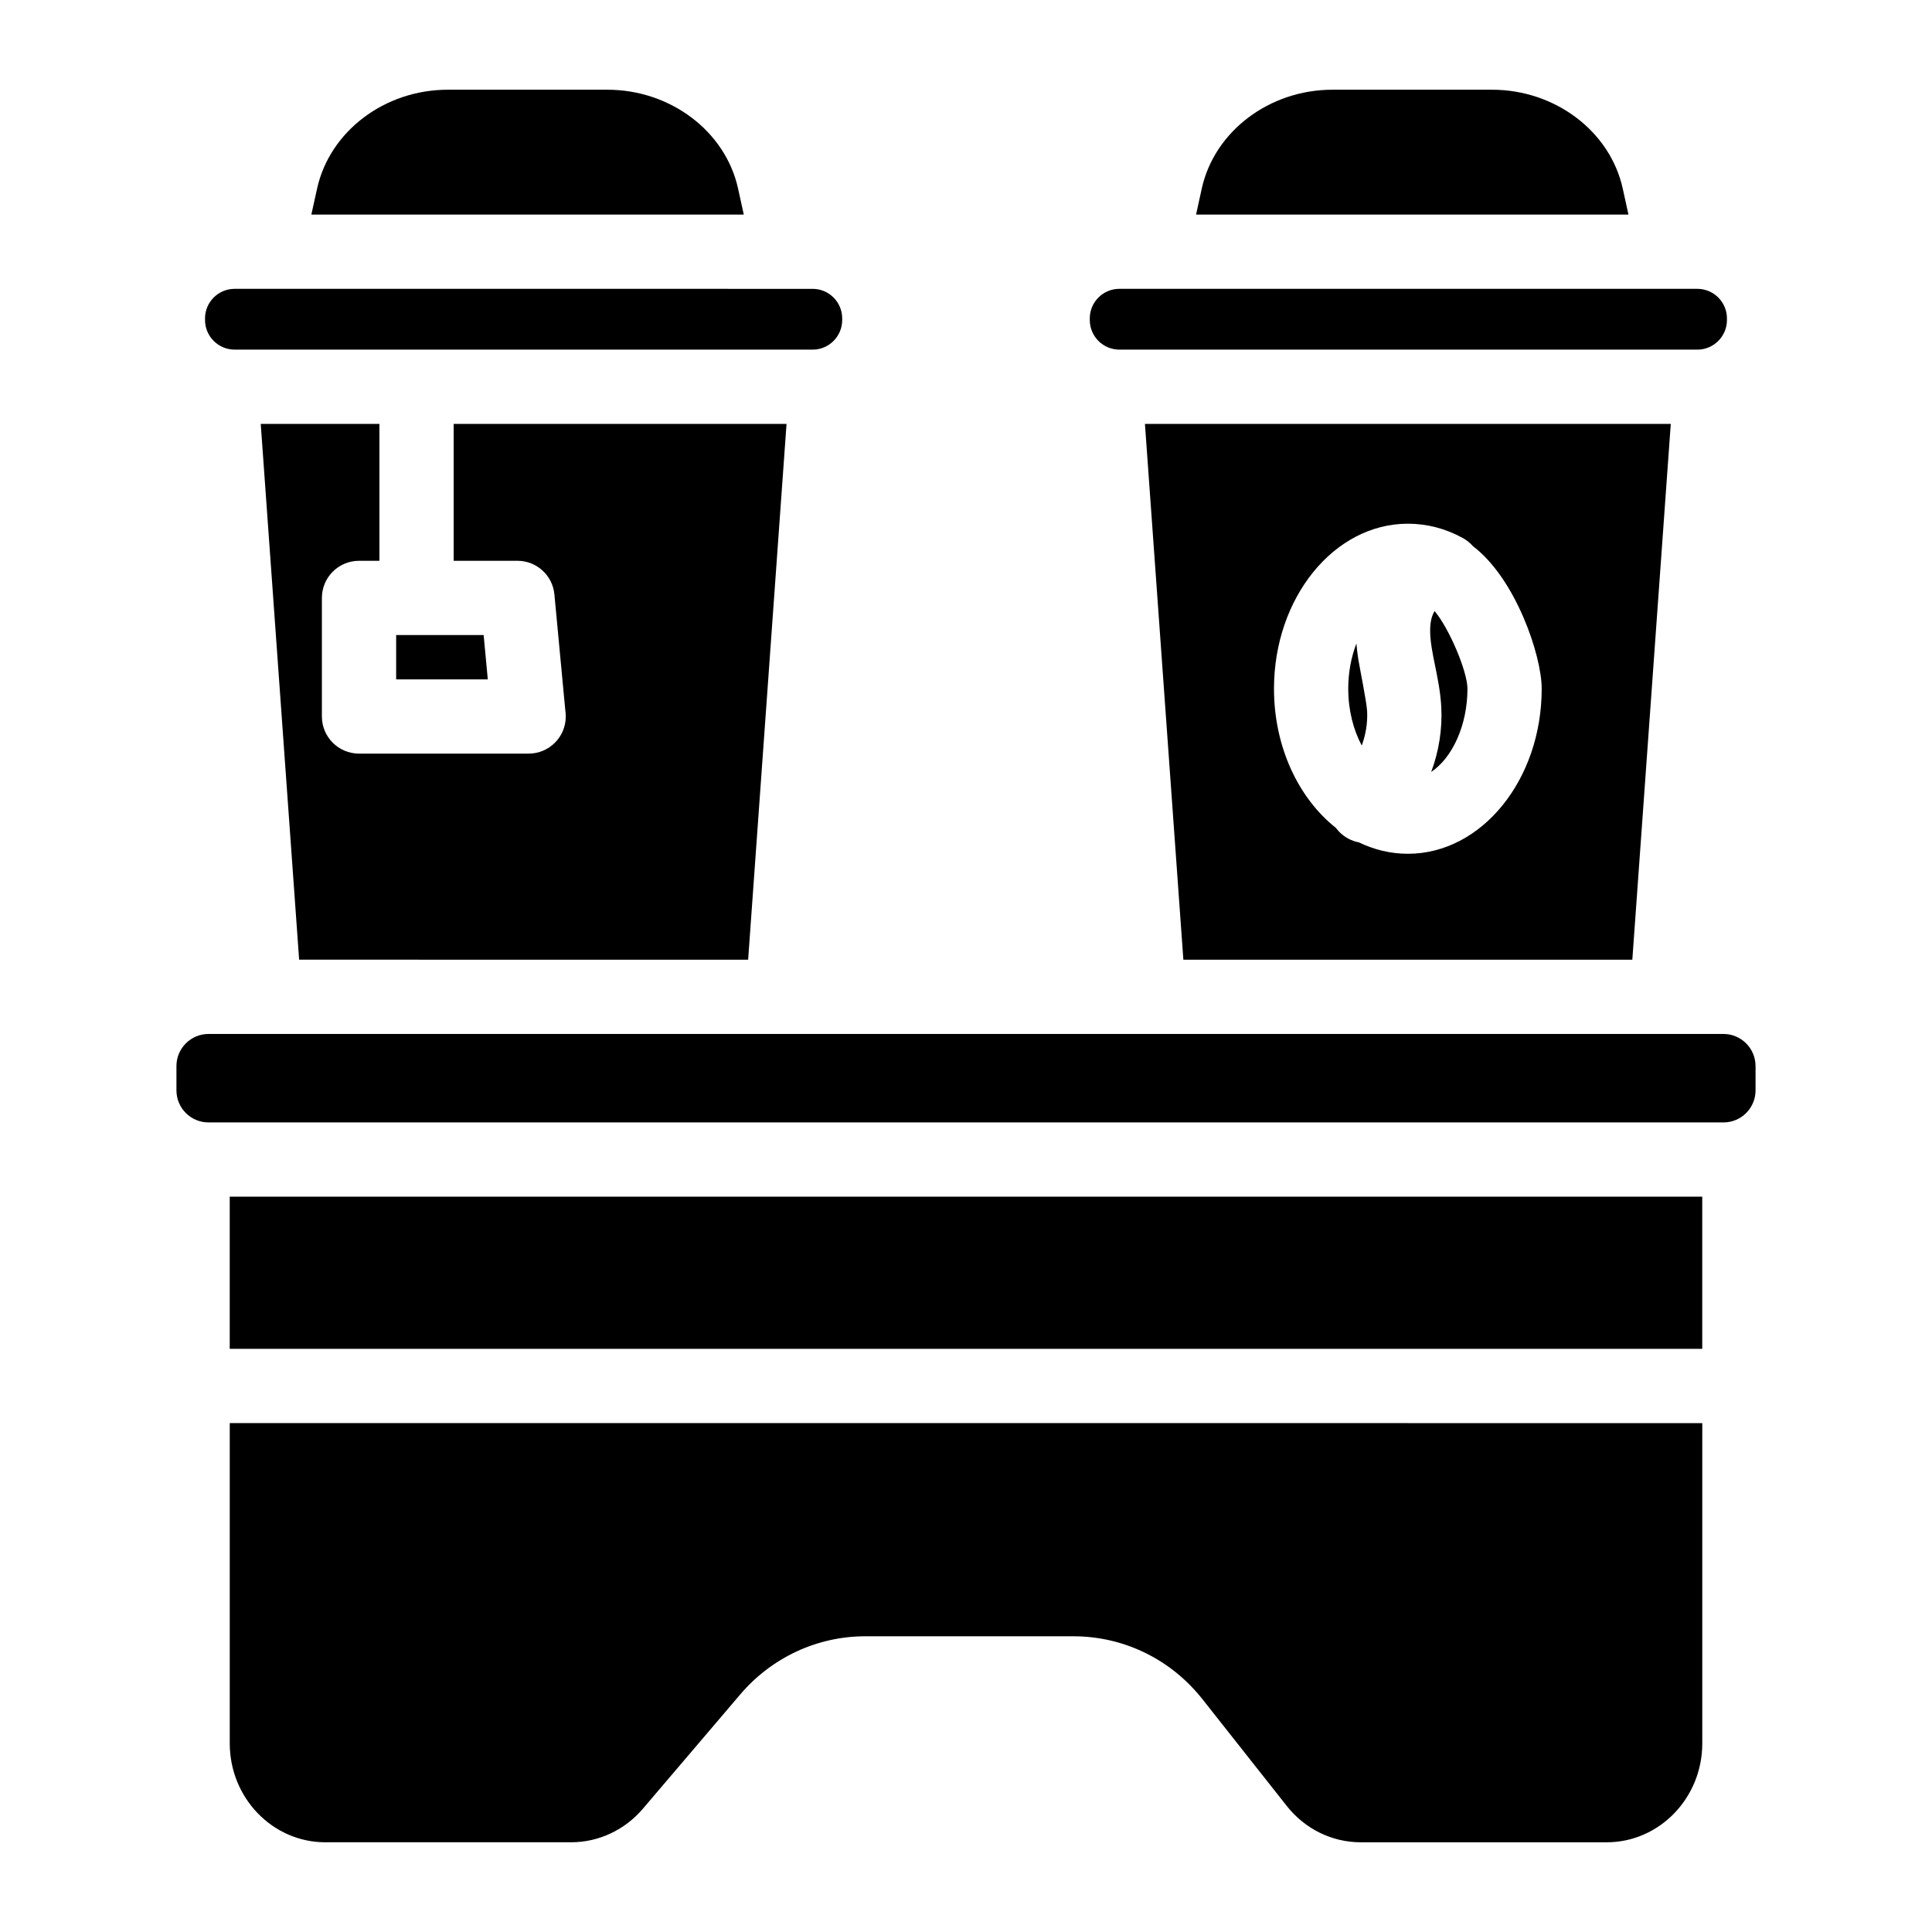
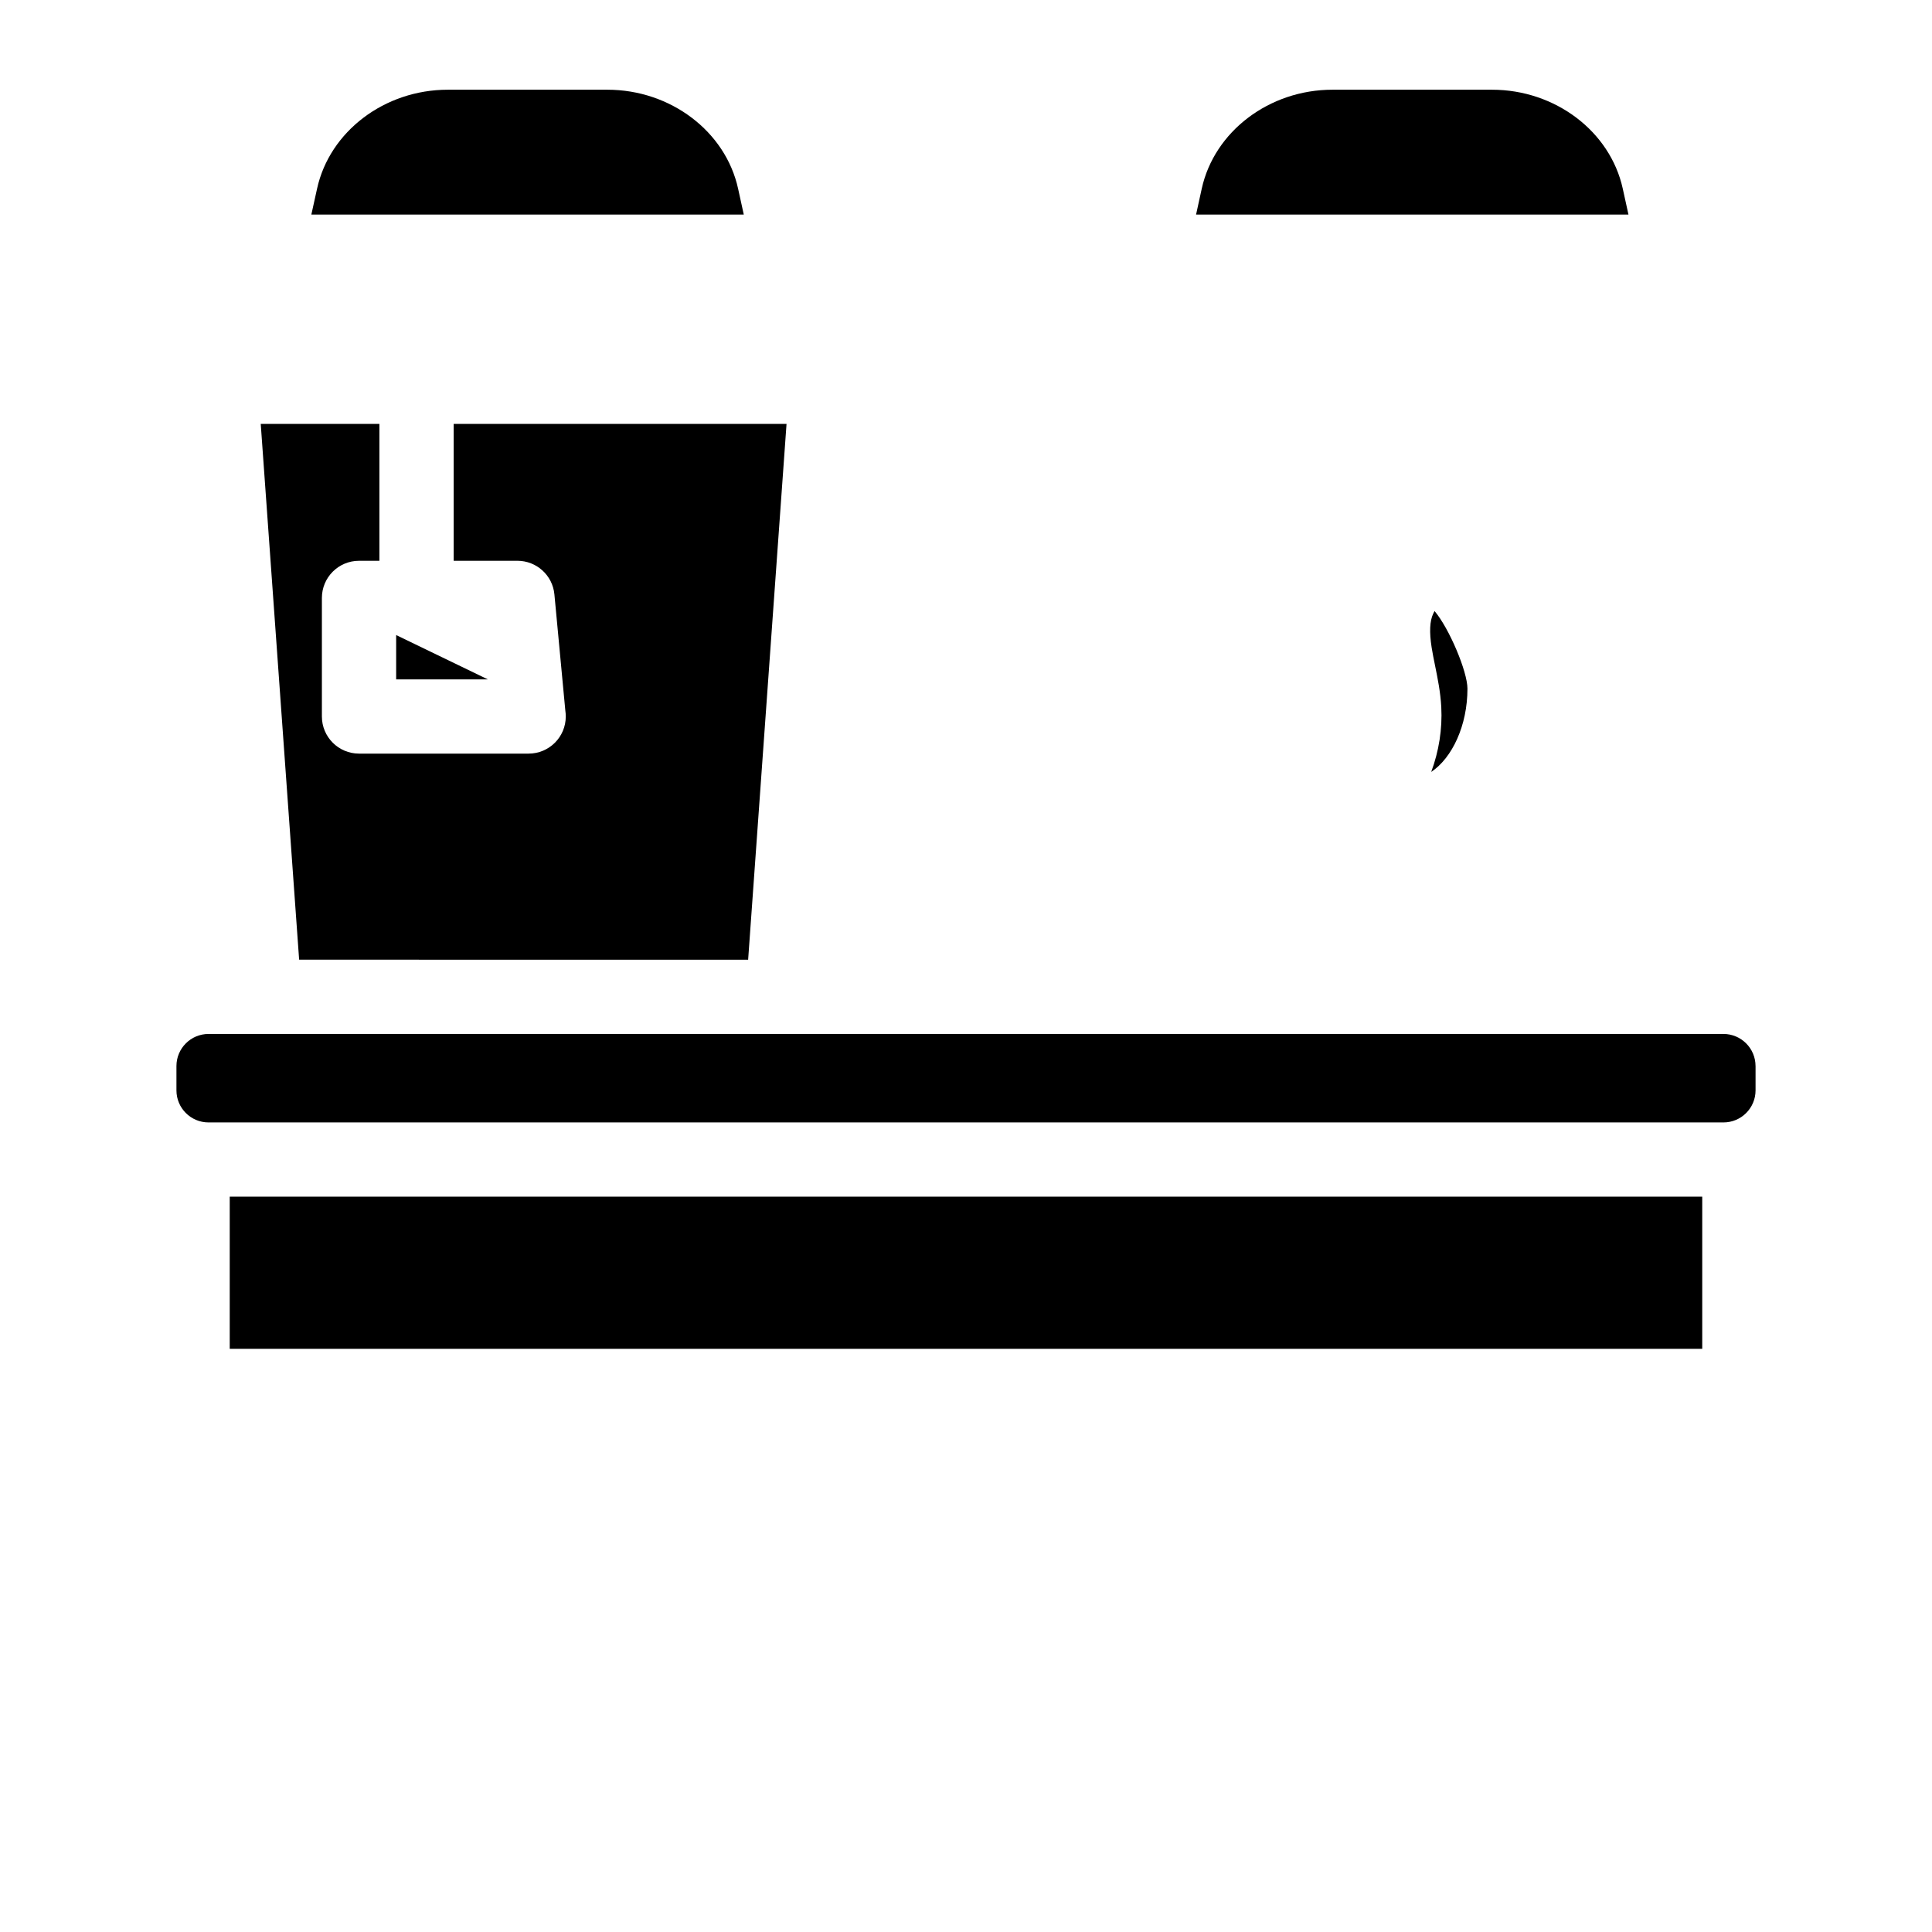
<svg xmlns="http://www.w3.org/2000/svg" fill="#000000" width="800px" height="800px" version="1.1" viewBox="144 144 512 512">
  <g>
-     <path d="m601.66 228.38v0.434c0 4.32-3.523 7.844-7.844 7.844l-153.18-0.004c-4.32 0-7.832-3.523-7.832-7.844v-0.434c0-4.32 3.512-7.832 7.832-7.832h153.18c4.32 0.004 7.844 3.516 7.844 7.836z" />
-     <path d="m595.12 521.14v84.891c0 14.445-11.367 26.195-25.328 26.195h-65.16c-7.637 0-14.789-3.512-19.621-9.625l-22.328-28.27c-8.383-10.617-20.859-16.699-34.234-16.699l-55.113-0.004c-12.734 0-24.836 5.617-33.18 15.43l-25.789 30.277c-4.812 5.648-11.738 8.887-19.012 8.887h-65.141c-13.965 0-25.328-11.75-25.328-26.195v-84.891z" />
    <path d="m204.88 461.13h390.23v40.324h-390.23z" />
    <path d="m609.24 426.51v6.453c0 4.684-3.809 8.492-8.5 8.492h-401.48c-4.695 0-8.5-3.809-8.5-8.492v-6.453c0-4.684 3.809-8.5 8.5-8.5h401.47c4.695-0.004 8.504 3.816 8.504 8.5z" />
    <path d="m575.56 200.87h-114.59l1.504-6.867c3.34-15.195 17.91-26.227 34.648-26.227h42.281c16.738 0 31.312 11.031 34.648 26.223z" />
-     <path d="m447.42 256.34 10.184 141.99h118.98l10.188-141.99zm69.676 113.92c-4.574 0-8.945-1.074-12.961-3.019-1.949-0.363-3.809-1.328-5.285-2.863-0.297-0.316-0.57-0.641-0.816-0.973-9.859-7.785-16.414-21.402-16.414-36.879 0-24.117 15.91-43.738 35.473-43.738 5.078 0 9.977 1.27 14.555 3.789 1.043 0.57 1.938 1.301 2.676 2.144 11.355 8.602 18.242 29 18.242 37.805 0.004 24.113-15.906 43.734-35.469 43.734z" />
-     <path d="m273.27 324.04h-24.285v-11.742h23.184z" />
+     <path d="m273.27 324.04h-24.285v-11.742z" />
    <path d="m352.44 256.34-10.176 141.99-118.99-0.004-10.176-141.99h31.449v36.281h-5.402c-5.434 0-9.84 4.398-9.84 9.84v31.418c0 5.434 4.41 9.84 9.84 9.84h44.93 0.02c5.441 0 9.84-4.41 9.84-9.84 0-0.531-0.039-1.055-0.117-1.566l-2.894-30.781c-0.473-5.059-4.723-8.914-9.801-8.914h-16.895v-36.277z" />
-     <path d="m367.19 228.38v0.434c0 4.32-3.512 7.844-7.832 7.844l-153.18-0.004c-4.32 0-7.844-3.523-7.844-7.844v-0.434c0-4.32 3.523-7.832 7.844-7.832l153.18 0.004c4.32 0 7.832 3.512 7.832 7.832z" />
    <path d="m341.11 200.87h-114.6l1.516-6.867c3.336-15.195 17.91-26.227 34.648-26.227h42.281c16.738 0 31.312 11.031 34.648 26.223z" />
-     <path d="m504.88 341.58c-2.234-4.164-3.582-9.426-3.582-15.066 0-4.32 0.797-8.422 2.164-11.977 0.109 1.34 0.277 2.715 0.492 4.133 0.316 1.957 2.203 11.258 2.344 13.758 0.168 3.062-0.344 6.211-1.418 9.152z" />
    <path d="m532.89 326.51c0 9.723-4.016 18.312-9.605 22.062 2.035-5.481 2.981-11.367 2.668-17.219-0.215-3.938-0.945-7.508-1.645-10.961-0.344-1.672-0.66-3.258-0.906-4.793-0.641-4.074-0.512-6.996 0.402-8.945 0.129-0.266 0.246-0.5 0.363-0.727 3.894 4.594 8.723 16.047 8.723 20.582z" />
  </g>
</svg>